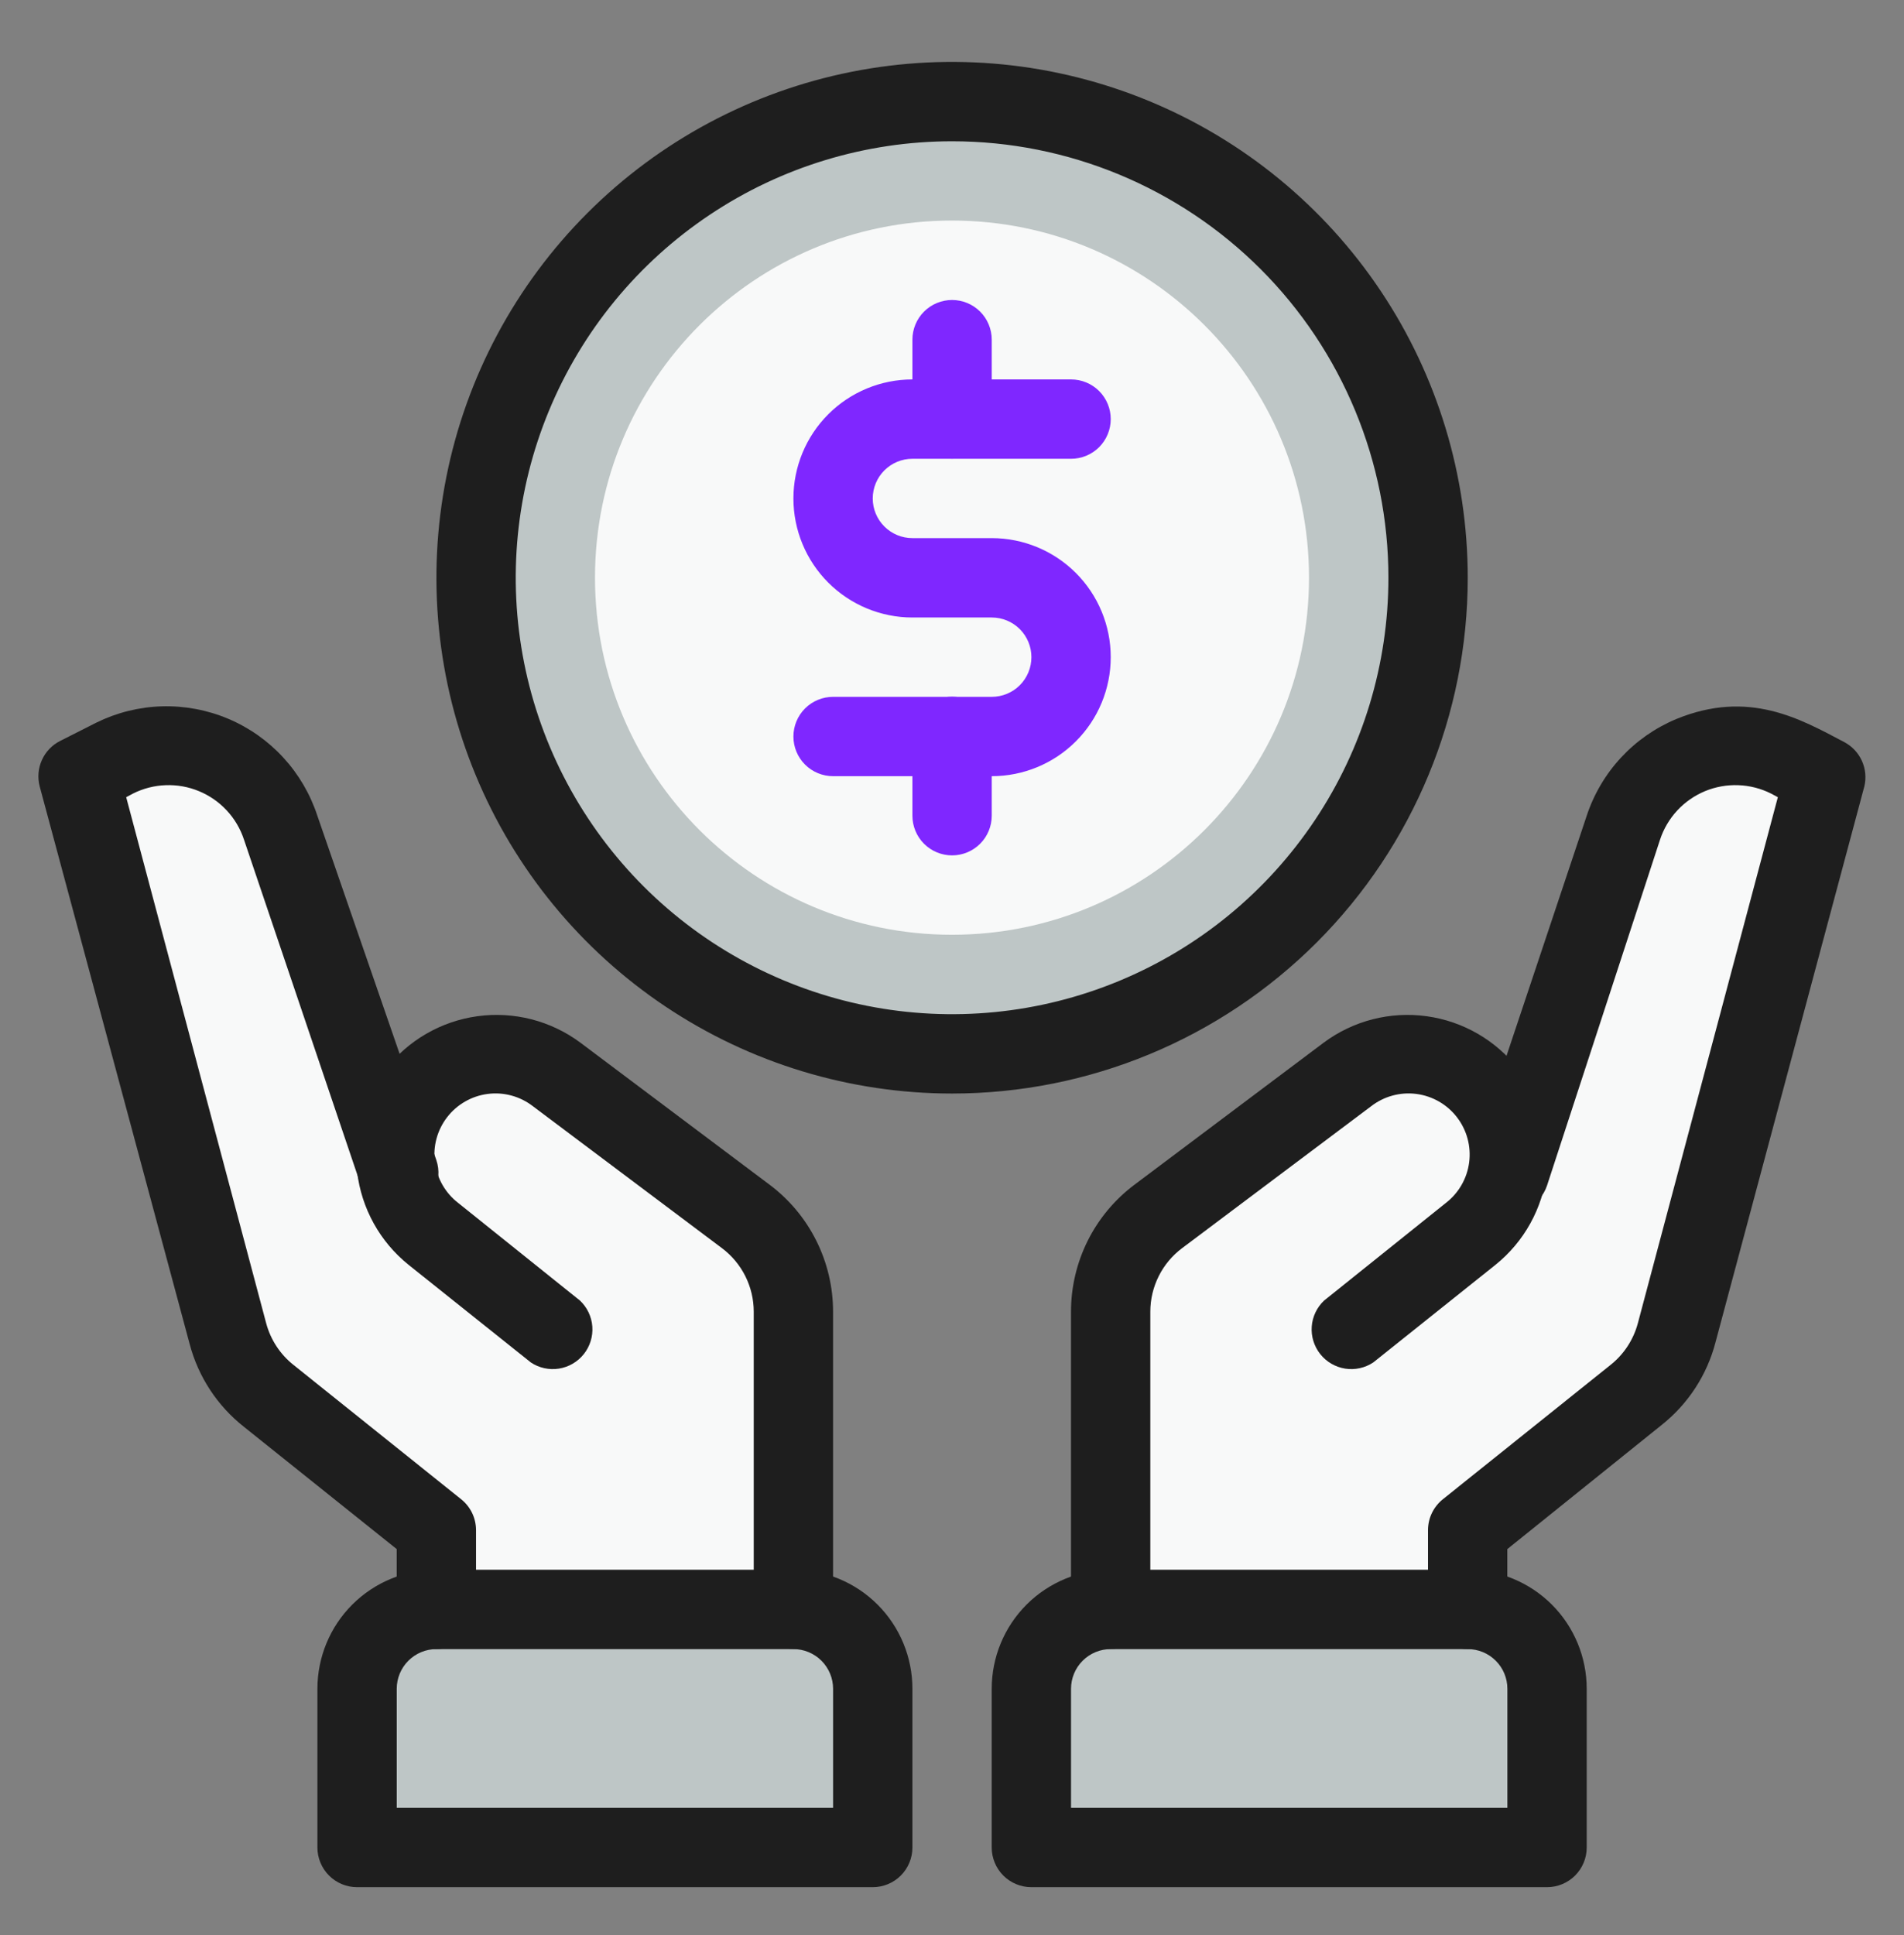
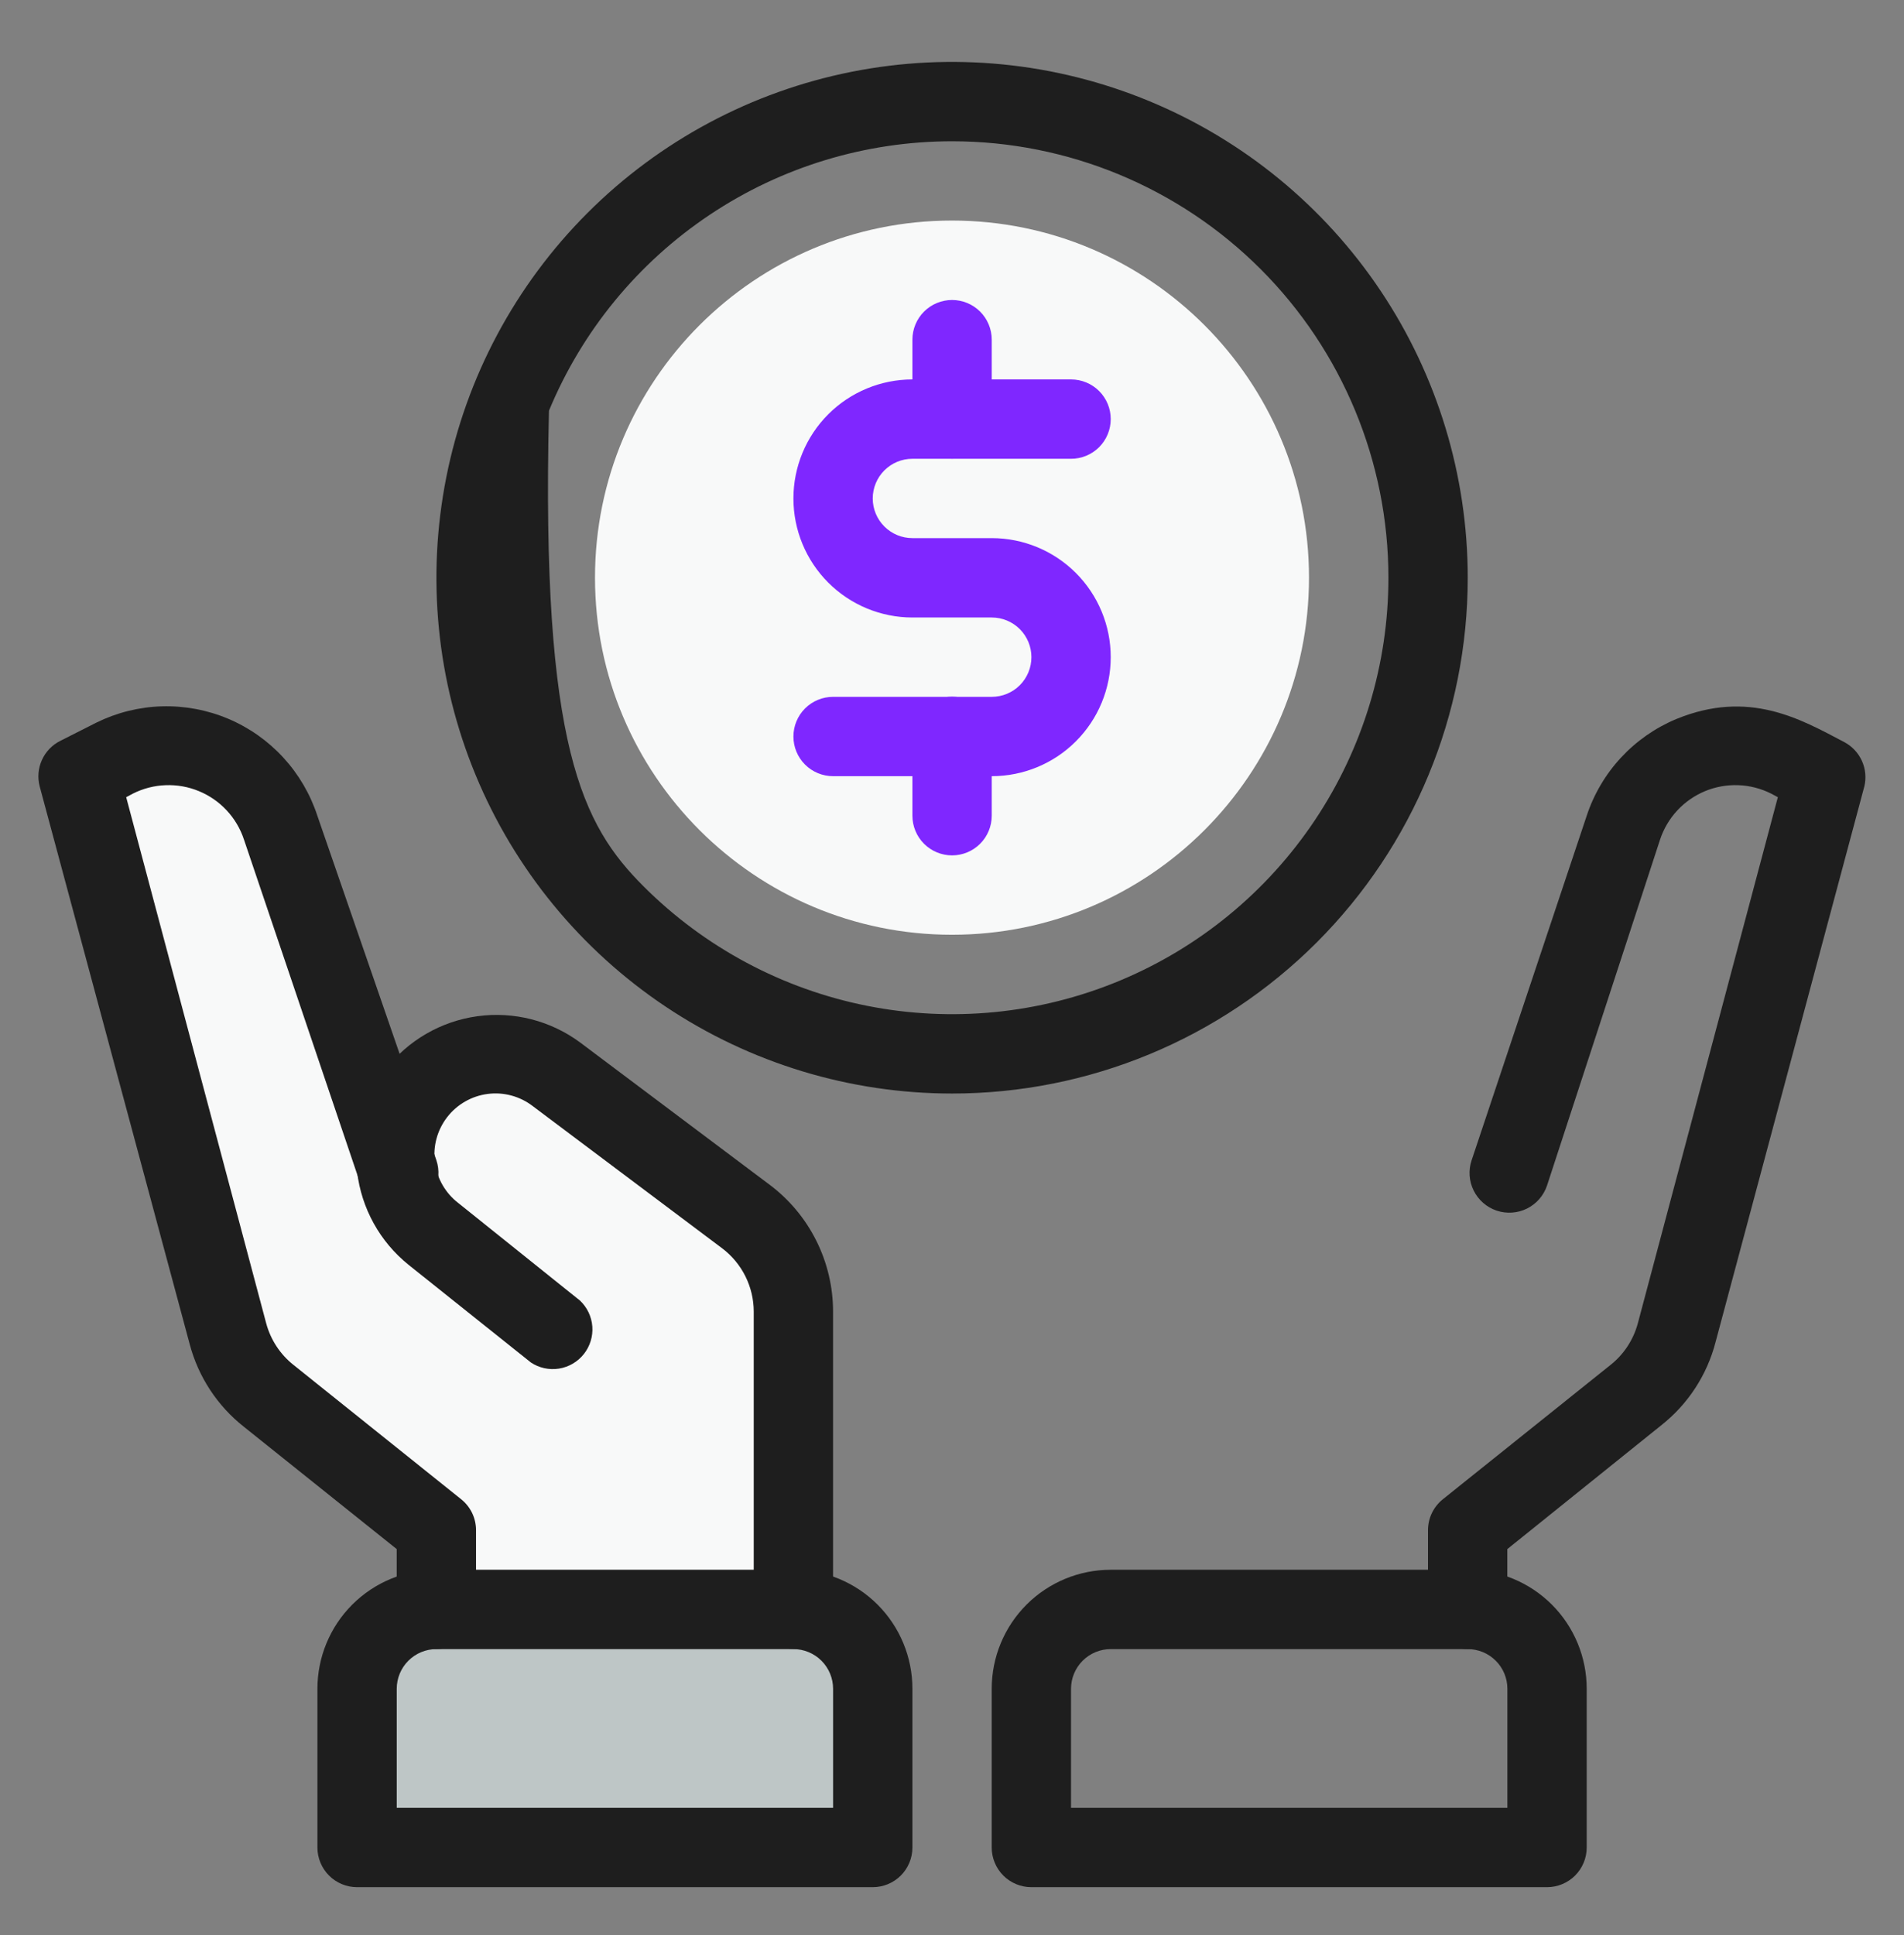
<svg xmlns="http://www.w3.org/2000/svg" width="62" height="63" viewBox="0 0 62 63" fill="none">
  <rect x="0" y="0" width="62" height="63" fill="#808080" stroke="none" />
-   <path d="M31 34.305C39.56 34.305 46.5 27.365 46.5 18.805C46.5 10.244 39.56 3.305 31 3.305C22.44 3.305 15.5 10.244 15.5 18.805C15.5 27.365 22.44 34.305 31 34.305Z" fill="#BEC6C6" />
  <path d="M31 30.43C37.42 30.43 42.625 25.225 42.625 18.805C42.625 12.384 37.42 7.18 31 7.18C24.58 7.18 19.375 12.384 19.375 18.805C19.375 25.225 24.58 30.43 31 30.43Z" fill="#F8F9F9" />
  <path d="M14.208 52.391H25.833C26.518 52.391 27.176 52.663 27.66 53.147C28.145 53.632 28.417 54.289 28.417 54.974V60.141H11.625V54.974C11.625 54.289 11.897 53.632 12.382 53.147C12.866 52.663 13.523 52.391 14.208 52.391Z" fill="#BEC6C6" />
  <path d="M25.836 42.706V52.393H14.211V49.81L8.747 45.444C8.113 44.922 7.66 44.212 7.456 43.416L2.586 25.268L3.761 24.687C4.257 24.44 4.8 24.303 5.353 24.284C5.907 24.264 6.458 24.364 6.969 24.576C7.481 24.788 7.941 25.107 8.319 25.511C8.697 25.916 8.984 26.397 9.161 26.922L12.919 38.185C12.809 37.541 12.894 36.88 13.162 36.285C13.43 35.69 13.87 35.188 14.425 34.844C14.979 34.5 15.624 34.33 16.276 34.354C16.928 34.379 17.558 34.597 18.086 34.981L24.286 39.606C24.767 39.967 25.158 40.435 25.427 40.973C25.696 41.511 25.836 42.104 25.836 42.706Z" fill="#F8F9F9" />
-   <path d="M50.375 60.141H33.583V54.974C33.583 54.289 33.855 53.632 34.34 53.147C34.824 52.663 35.481 52.391 36.167 52.391H47.792C48.477 52.391 49.134 52.663 49.618 53.147C50.103 53.632 50.375 54.289 50.375 54.974V60.141Z" fill="#BEC6C6" />
-   <path d="M36.168 42.706V52.393H47.793V49.81L53.257 45.444C53.891 44.922 54.344 44.212 54.548 43.416L59.418 25.268L58.243 24.687C57.747 24.44 57.204 24.303 56.651 24.284C56.097 24.264 55.546 24.364 55.035 24.576C54.523 24.788 54.063 25.107 53.685 25.511C53.307 25.916 53.02 26.397 52.843 26.922L49.085 38.185C49.194 37.541 49.11 36.88 48.842 36.285C48.574 35.69 48.134 35.188 47.579 34.844C47.025 34.5 46.38 34.33 45.728 34.354C45.075 34.379 44.445 34.597 43.918 34.981L37.718 39.606C37.237 39.967 36.846 40.435 36.577 40.973C36.308 41.511 36.168 42.104 36.168 42.706Z" fill="#F8F9F9" />
  <path d="M14.21 53.684C13.867 53.684 13.538 53.548 13.296 53.306C13.054 53.063 12.918 52.735 12.918 52.392V50.429L7.945 46.45C7.077 45.767 6.456 44.819 6.175 43.751L1.293 25.603C1.217 25.316 1.242 25.012 1.365 24.741C1.487 24.47 1.699 24.25 1.964 24.118L3.14 23.523C3.804 23.196 4.531 23.016 5.271 22.994C6.012 22.973 6.748 23.111 7.43 23.398C8.113 23.686 8.725 24.118 9.226 24.663C9.727 25.208 10.105 25.855 10.335 26.559L14.21 37.77C14.264 37.932 14.286 38.102 14.274 38.272C14.263 38.441 14.218 38.607 14.142 38.759C14.067 38.912 13.962 39.047 13.834 39.159C13.706 39.271 13.557 39.357 13.396 39.411C13.235 39.465 13.064 39.487 12.895 39.476C12.725 39.464 12.559 39.419 12.407 39.344C12.255 39.268 12.119 39.163 12.007 39.035C11.895 38.907 11.81 38.758 11.755 38.597L7.945 27.334C7.829 26.981 7.638 26.657 7.385 26.385C7.132 26.112 6.823 25.898 6.48 25.756C6.137 25.613 5.767 25.547 5.395 25.561C5.024 25.574 4.66 25.668 4.328 25.835L4.109 25.952L8.668 43.079C8.812 43.615 9.124 44.091 9.559 44.435L15.01 48.801C15.163 48.922 15.286 49.075 15.371 49.249C15.456 49.423 15.5 49.615 15.501 49.809V52.392C15.501 52.735 15.365 53.063 15.123 53.306C14.881 53.548 14.552 53.684 14.21 53.684Z" fill="#1E1E1E" />
  <path d="M28.419 61.435H11.628C11.285 61.435 10.957 61.299 10.714 61.057C10.472 60.814 10.336 60.486 10.336 60.143V54.977C10.336 53.949 10.744 52.963 11.471 52.236C12.198 51.51 13.183 51.102 14.211 51.102H25.836C26.864 51.102 27.849 51.51 28.576 52.236C29.303 52.963 29.711 53.949 29.711 54.977V60.143C29.711 60.486 29.575 60.814 29.333 61.057C29.09 61.299 28.762 61.435 28.419 61.435ZM12.919 58.852H27.128V54.977C27.128 54.634 26.991 54.305 26.749 54.063C26.507 53.821 26.178 53.685 25.836 53.685H14.211C13.868 53.685 13.54 53.821 13.298 54.063C13.055 54.305 12.919 54.634 12.919 54.977V58.852Z" fill="#1E1E1E" />
  <path d="M25.835 53.679C25.493 53.679 25.164 53.543 24.922 53.301C24.68 53.059 24.544 52.73 24.544 52.388V42.7C24.544 42.299 24.45 41.904 24.271 41.545C24.091 41.186 23.831 40.874 23.51 40.633L17.349 36.009C16.931 35.687 16.402 35.544 15.879 35.612C15.356 35.68 14.881 35.953 14.559 36.371C14.237 36.789 14.094 37.318 14.162 37.841C14.23 38.364 14.503 38.839 14.921 39.161L18.886 42.339C19.121 42.561 19.265 42.863 19.288 43.186C19.311 43.508 19.212 43.828 19.011 44.081C18.809 44.335 18.52 44.503 18.201 44.554C17.881 44.604 17.554 44.533 17.285 44.353L13.306 41.176C12.372 40.426 11.77 39.339 11.629 38.149C11.489 36.96 11.82 35.762 12.553 34.815C13.286 33.867 14.361 33.245 15.548 33.082C16.735 32.919 17.938 33.228 18.899 33.943L25.06 38.567C25.702 39.048 26.223 39.672 26.581 40.389C26.94 41.107 27.127 41.898 27.127 42.7V52.388C27.127 52.73 26.991 53.059 26.749 53.301C26.506 53.543 26.178 53.679 25.835 53.679Z" fill="#1E1E1E" />
  <path d="M47.792 53.684C47.449 53.684 47.121 53.548 46.878 53.305C46.636 53.063 46.5 52.735 46.5 52.392V49.809C46.501 49.615 46.545 49.423 46.63 49.249C46.715 49.075 46.839 48.921 46.991 48.801L52.442 44.435C52.877 44.091 53.189 43.615 53.333 43.079L57.892 25.952L57.673 25.835C57.341 25.668 56.977 25.574 56.606 25.561C56.234 25.547 55.864 25.613 55.521 25.755C55.178 25.898 54.869 26.112 54.616 26.385C54.364 26.657 54.172 26.981 54.056 27.334L50.375 38.597C50.265 38.922 50.031 39.191 49.723 39.344C49.416 39.496 49.06 39.52 48.735 39.411C48.409 39.301 48.141 39.067 47.988 38.759C47.835 38.451 47.811 38.096 47.921 37.77L51.667 26.559C51.899 25.855 52.279 25.209 52.783 24.665C53.287 24.121 53.902 23.692 54.586 23.407C56.95 22.438 58.629 23.407 60.05 24.156C60.305 24.289 60.508 24.504 60.628 24.766C60.747 25.028 60.776 25.323 60.708 25.603L55.865 43.686C55.588 44.76 54.966 45.713 54.095 46.399L49.083 50.429V52.392C49.083 52.735 48.947 53.063 48.705 53.305C48.463 53.548 48.134 53.684 47.792 53.684Z" fill="#1E1E1E" />
  <path d="M50.376 61.435H33.585C33.242 61.435 32.913 61.299 32.671 61.057C32.429 60.814 32.293 60.486 32.293 60.143V54.977C32.293 53.949 32.701 52.963 33.428 52.236C34.155 51.51 35.14 51.102 36.168 51.102H47.793C48.821 51.102 49.806 51.51 50.533 52.236C51.26 52.963 51.668 53.949 51.668 54.977V60.143C51.668 60.486 51.532 60.814 51.29 61.057C51.047 61.299 50.719 61.435 50.376 61.435ZM34.876 58.852H49.085V54.977C49.085 54.634 48.949 54.305 48.706 54.063C48.464 53.821 48.136 53.685 47.793 53.685H36.168C35.825 53.685 35.497 53.821 35.255 54.063C35.012 54.305 34.876 54.634 34.876 54.977V58.852Z" fill="#1E1E1E" />
-   <path d="M36.167 53.679C35.824 53.679 35.496 53.543 35.253 53.301C35.011 53.059 34.875 52.73 34.875 52.388V42.7C34.875 41.898 35.062 41.107 35.42 40.389C35.779 39.672 36.3 39.048 36.942 38.567L43.103 33.943C44.064 33.228 45.267 32.919 46.454 33.082C47.641 33.245 48.716 33.867 49.449 34.815C50.182 35.762 50.513 36.96 50.373 38.149C50.232 39.339 49.63 40.426 48.696 41.176L44.718 44.353C44.448 44.533 44.121 44.604 43.801 44.554C43.482 44.503 43.193 44.335 42.991 44.081C42.79 43.828 42.691 43.508 42.714 43.186C42.737 42.863 42.88 42.561 43.116 42.339L47.081 39.161C47.499 38.839 47.772 38.364 47.84 37.841C47.908 37.318 47.765 36.789 47.443 36.371C47.121 35.953 46.646 35.68 46.123 35.612C45.6 35.544 45.071 35.687 44.653 36.009L38.492 40.633C38.171 40.874 37.91 41.186 37.731 41.545C37.552 41.904 37.458 42.299 37.458 42.7V52.388C37.458 52.73 37.322 53.059 37.08 53.301C36.838 53.543 36.509 53.679 36.167 53.679Z" fill="#1E1E1E" />
  <path d="M32.294 25.268H27.128C26.785 25.268 26.456 25.132 26.214 24.89C25.972 24.648 25.836 24.319 25.836 23.977C25.836 23.634 25.972 23.305 26.214 23.063C26.456 22.821 26.785 22.685 27.128 22.685H32.294C32.637 22.685 32.965 22.549 33.208 22.307C33.45 22.064 33.586 21.736 33.586 21.393C33.586 21.051 33.45 20.722 33.208 20.48C32.965 20.238 32.637 20.102 32.294 20.102H29.711C28.683 20.102 27.698 19.693 26.971 18.967C26.244 18.24 25.836 17.254 25.836 16.227C25.836 15.199 26.244 14.213 26.971 13.486C27.698 12.76 28.683 12.352 29.711 12.352H34.878C35.22 12.352 35.549 12.488 35.791 12.73C36.033 12.972 36.169 13.301 36.169 13.643C36.169 13.986 36.033 14.314 35.791 14.557C35.549 14.799 35.22 14.935 34.878 14.935H29.711C29.368 14.935 29.04 15.071 28.798 15.313C28.555 15.556 28.419 15.884 28.419 16.227C28.419 16.569 28.555 16.898 28.798 17.14C29.04 17.382 29.368 17.518 29.711 17.518H32.294C33.322 17.518 34.308 17.927 35.034 18.653C35.761 19.38 36.169 20.366 36.169 21.393C36.169 22.421 35.761 23.407 35.034 24.133C34.308 24.86 33.322 25.268 32.294 25.268Z" fill="#7F27FF" />
  <path d="M31.003 14.932C30.66 14.932 30.331 14.796 30.089 14.554C29.847 14.312 29.711 13.983 29.711 13.641V11.057C29.711 10.715 29.847 10.386 30.089 10.144C30.331 9.902 30.66 9.766 31.003 9.766C31.345 9.766 31.674 9.902 31.916 10.144C32.158 10.386 32.294 10.715 32.294 11.057V13.641C32.294 13.983 32.158 14.312 31.916 14.554C31.674 14.796 31.345 14.932 31.003 14.932Z" fill="#7F27FF" />
  <path d="M31.003 27.846C30.66 27.846 30.331 27.71 30.089 27.468C29.847 27.226 29.711 26.897 29.711 26.555V23.971C29.711 23.629 29.847 23.3 30.089 23.058C30.331 22.816 30.66 22.68 31.003 22.68C31.345 22.68 31.674 22.816 31.916 23.058C32.158 23.3 32.294 23.629 32.294 23.971V26.555C32.294 26.897 32.158 27.226 31.916 27.468C31.674 27.71 31.345 27.846 31.003 27.846Z" fill="#7F27FF" />
-   <path d="M31.003 35.599C27.681 35.599 24.435 34.614 21.674 32.769C18.912 30.924 16.76 28.302 15.489 25.233C14.218 22.165 13.886 18.789 14.534 15.531C15.181 12.274 16.781 9.282 19.129 6.934C21.477 4.585 24.47 2.986 27.727 2.338C30.984 1.69 34.36 2.023 37.428 3.294C40.497 4.565 43.119 6.717 44.964 9.478C46.809 12.24 47.794 15.486 47.794 18.807C47.794 23.261 46.025 27.532 42.876 30.681C39.727 33.83 35.456 35.599 31.003 35.599ZM31.003 4.599C28.192 4.599 25.445 5.432 23.109 6.994C20.772 8.555 18.951 10.774 17.876 13.37C16.8 15.966 16.519 18.823 17.067 21.579C17.616 24.335 18.969 26.867 20.956 28.854C22.943 30.841 25.475 32.194 28.231 32.743C30.987 33.291 33.844 33.01 36.44 31.934C39.036 30.859 41.255 29.038 42.816 26.701C44.378 24.364 45.211 21.617 45.211 18.807C45.211 15.039 43.714 11.425 41.049 8.76C38.385 6.096 34.771 4.599 31.003 4.599Z" fill="#1E1E1E" />
+   <path d="M31.003 35.599C27.681 35.599 24.435 34.614 21.674 32.769C18.912 30.924 16.76 28.302 15.489 25.233C14.218 22.165 13.886 18.789 14.534 15.531C15.181 12.274 16.781 9.282 19.129 6.934C21.477 4.585 24.47 2.986 27.727 2.338C30.984 1.69 34.36 2.023 37.428 3.294C40.497 4.565 43.119 6.717 44.964 9.478C46.809 12.24 47.794 15.486 47.794 18.807C47.794 23.261 46.025 27.532 42.876 30.681C39.727 33.83 35.456 35.599 31.003 35.599ZM31.003 4.599C28.192 4.599 25.445 5.432 23.109 6.994C20.772 8.555 18.951 10.774 17.876 13.37C17.616 24.335 18.969 26.867 20.956 28.854C22.943 30.841 25.475 32.194 28.231 32.743C30.987 33.291 33.844 33.01 36.44 31.934C39.036 30.859 41.255 29.038 42.816 26.701C44.378 24.364 45.211 21.617 45.211 18.807C45.211 15.039 43.714 11.425 41.049 8.76C38.385 6.096 34.771 4.599 31.003 4.599Z" fill="#1E1E1E" />
</svg>